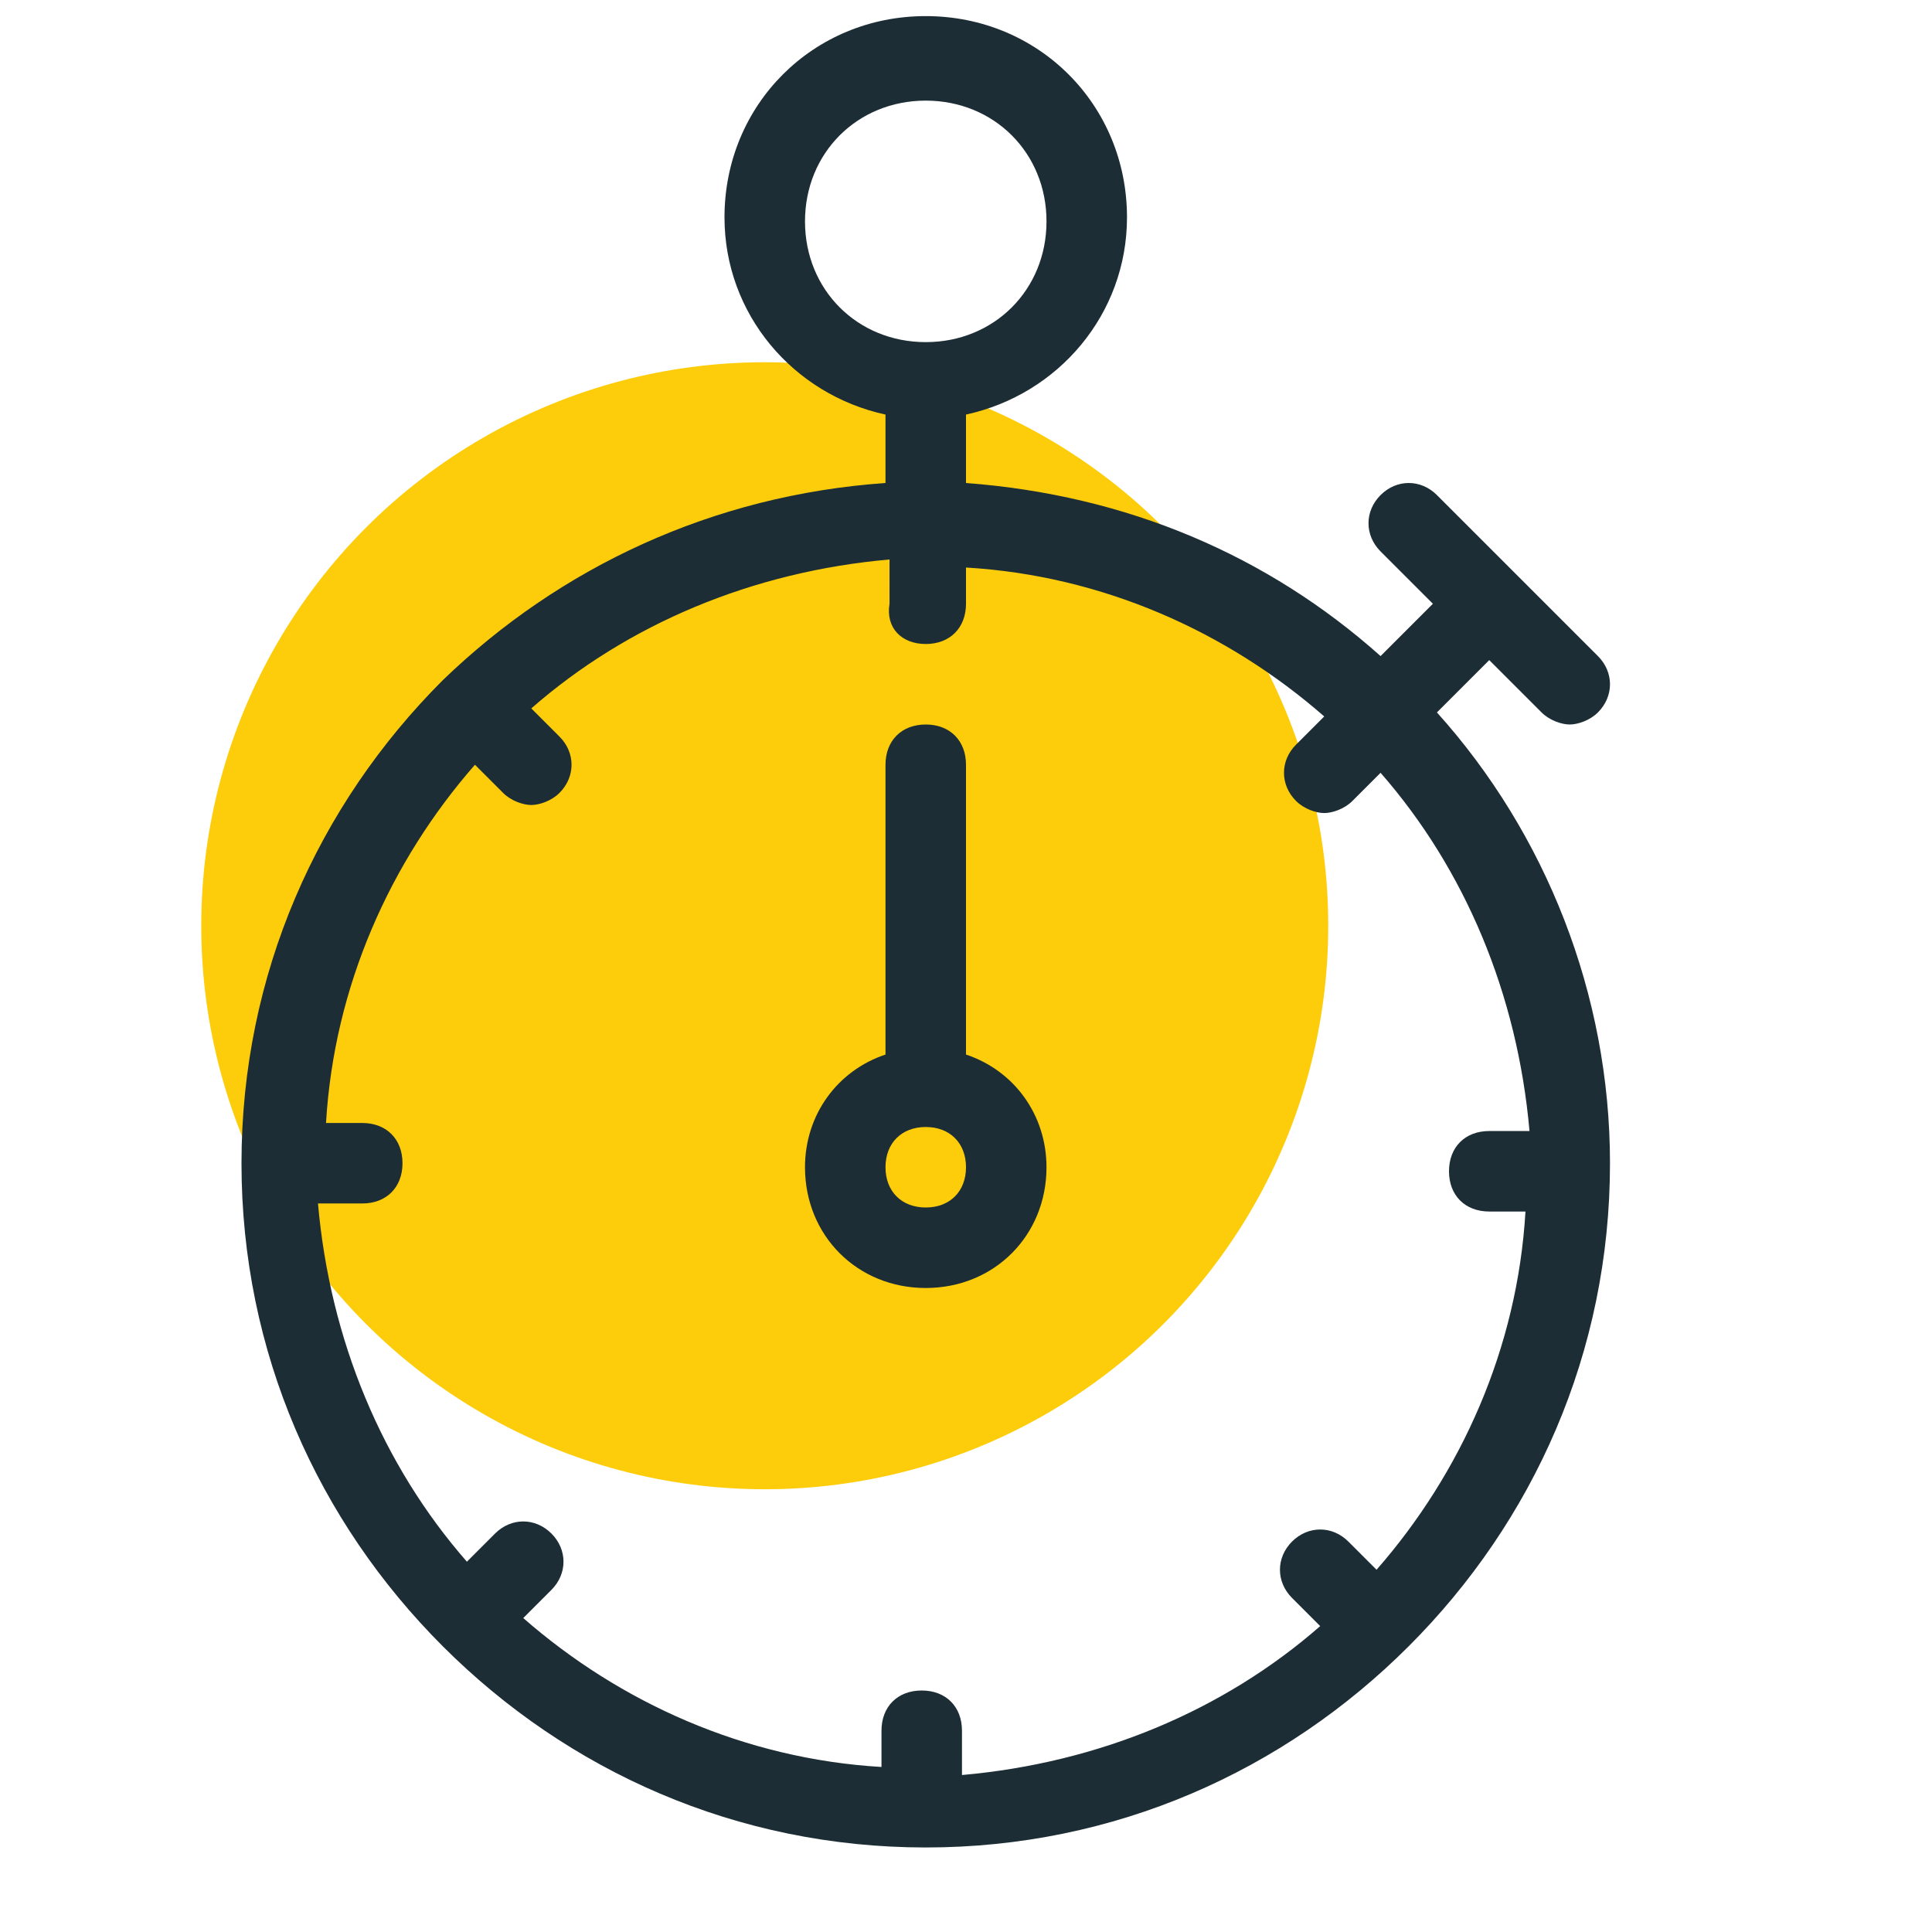
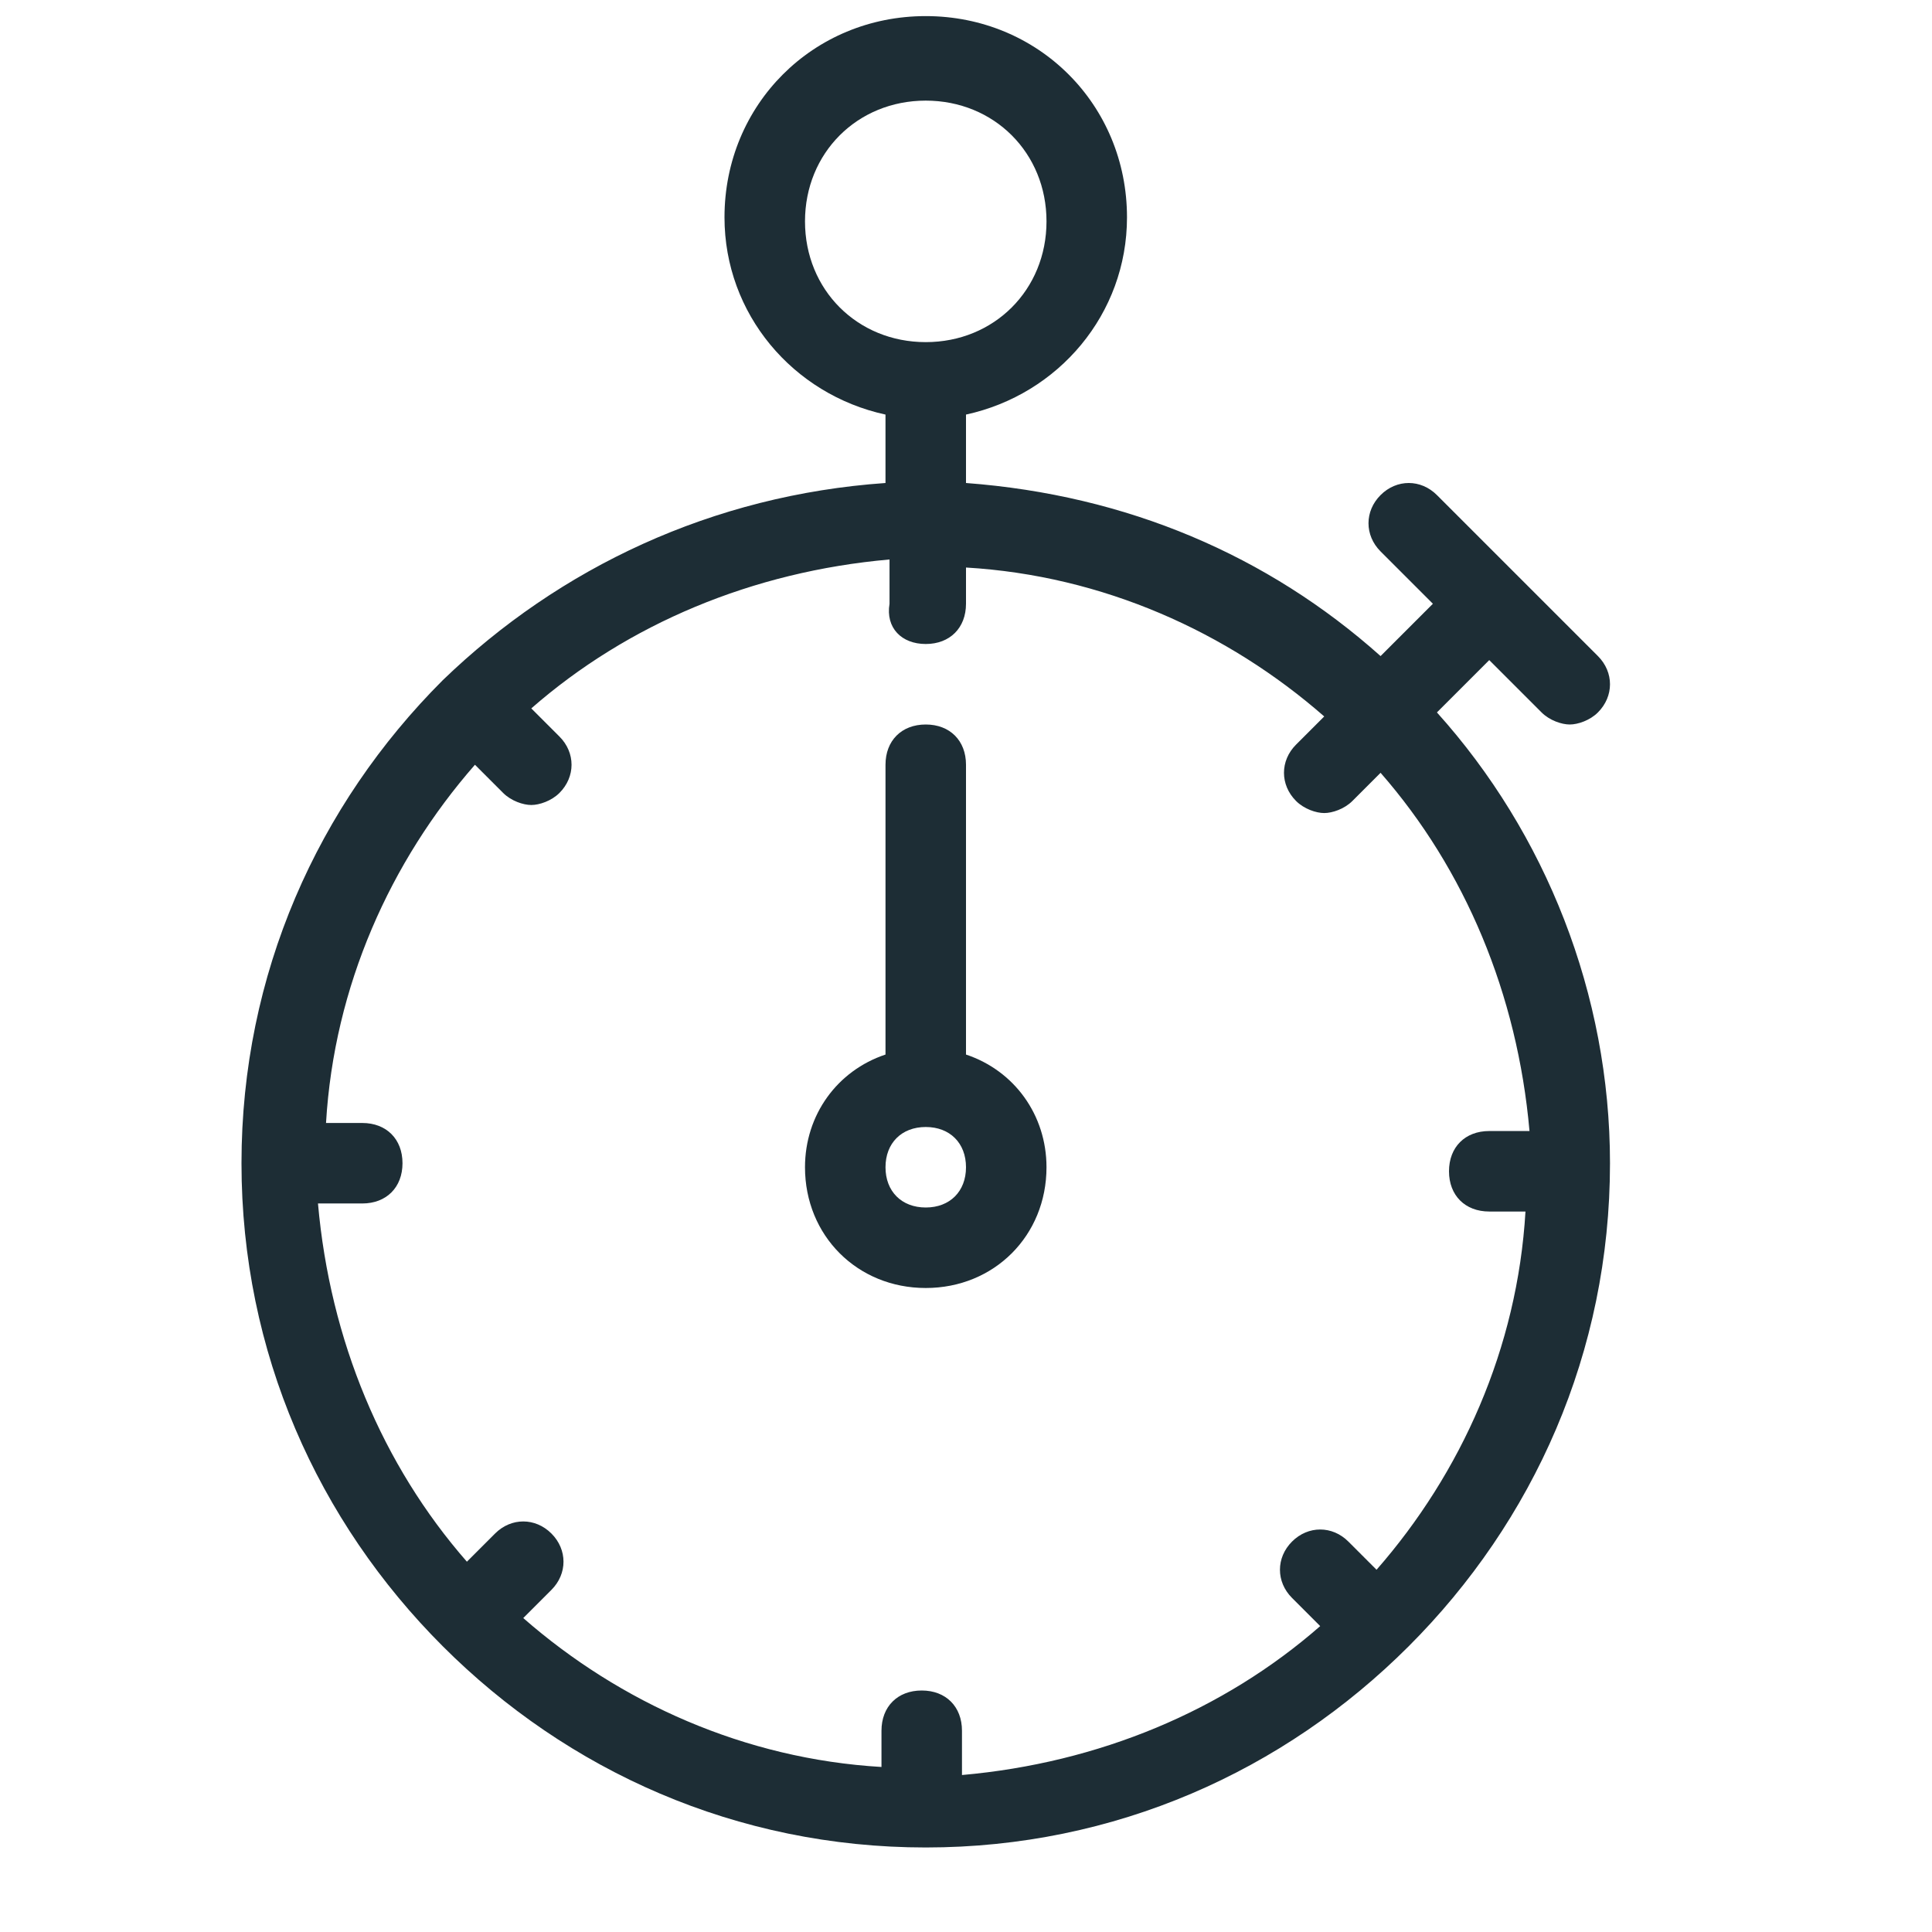
<svg xmlns="http://www.w3.org/2000/svg" version="1.1" id="Layer_1" x="0px" y="0px" viewBox="0 0 48 48" style="enable-background:new 0 0 48 48;" xml:space="preserve">
-   <circle fill="#fdcd0b" cx="19" cy="23" r="14" />
  <g fill="#1d2d35">
    <path d="M35.7,17.7l1.3-1.3l1.3,1.3c0.2,0.2,0.5,0.3,0.7,0.3s0.5-0.1,0.7-0.3c0.4-0.4,0.4-1,0-1.4l-4-4c-0.4-0.4-1-0.4-1.4,0                     s-0.4,1,0,1.4l1.3,1.3l-1.3,1.3c-2.8-2.5-6.3-4-10.3-4.3v-1.7c2.3-0.5,4-2.5,4-4.9c0-2.8-2.2-5-5-5s-5,2.2-5,5c0,2.4,1.7,4.4,4,4.9                     v1.7c-4.3,0.3-8.1,2.1-11,4.9c0,0,0,0,0,0s0,0,0,0c-3.1,3.1-5,7.3-5,12s1.9,8.9,5,12c0,0,0,0,0,0s0,0,0,0c3.1,3.1,7.3,5,12,5                     s8.9-1.9,12-5c0,0,0,0,0,0s0,0,0,0c3.1-3.1,5-7.3,5-12C40,24.7,38.4,20.7,35.7,17.7z M20,5.5c0-1.7,1.3-3,3-3s3,1.3,3,3s-1.3,3-3,3                     S20,7.2,20,5.5z M23,16c0.6,0,1-0.4,1-1v-0.9c3.4,0.2,6.5,1.6,8.9,3.7l-0.7,0.7c-0.4,0.4-0.4,1,0,1.4c0.2,0.2,0.5,0.3,0.7,0.3                     s0.5-0.1,0.7-0.3l0.7-0.7c2.1,2.4,3.4,5.5,3.7,8.9H37c-0.6,0-1,0.4-1,1s0.4,1,1,1h0.9c-0.2,3.4-1.6,6.5-3.7,8.9l-0.7-0.7                     c-0.4-0.4-1-0.4-1.4,0s-0.4,1,0,1.4l0.7,0.7c-2.4,2.1-5.5,3.4-8.9,3.7V43c0-0.6-0.4-1-1-1s-1,0.4-1,1v0.9c-3.4-0.2-6.5-1.6-8.9-3.7                     l0.7-0.7c0.4-0.4,0.4-1,0-1.4s-1-0.4-1.4,0l-0.7,0.7c-2.1-2.4-3.4-5.5-3.7-8.9H9c0.6,0,1-0.4,1-1s-0.4-1-1-1H8.1                     c0.2-3.4,1.6-6.5,3.7-8.9l0.7,0.7c0.2,0.2,0.5,0.3,0.7,0.3s0.5-0.1,0.7-0.3c0.4-0.4,0.4-1,0-1.4l-0.7-0.7c2.4-2.1,5.5-3.4,8.9-3.7                     V15C22,15.6,22.4,16,23,16z" />
    <path d="M22,26.2c-1.2,0.4-2,1.5-2,2.8c0,1.7,1.3,3,3,3s3-1.3,3-3c0-1.3-0.8-2.4-2-2.8V19c0-0.6-0.4-1-1-1s-1,0.4-1,1V26.2z M23,30   c-0.6,0-1-0.4-1-1s0.4-1,1-1s1,0.4,1,1S23.6,30,23,30z" />
  </g>
</svg>